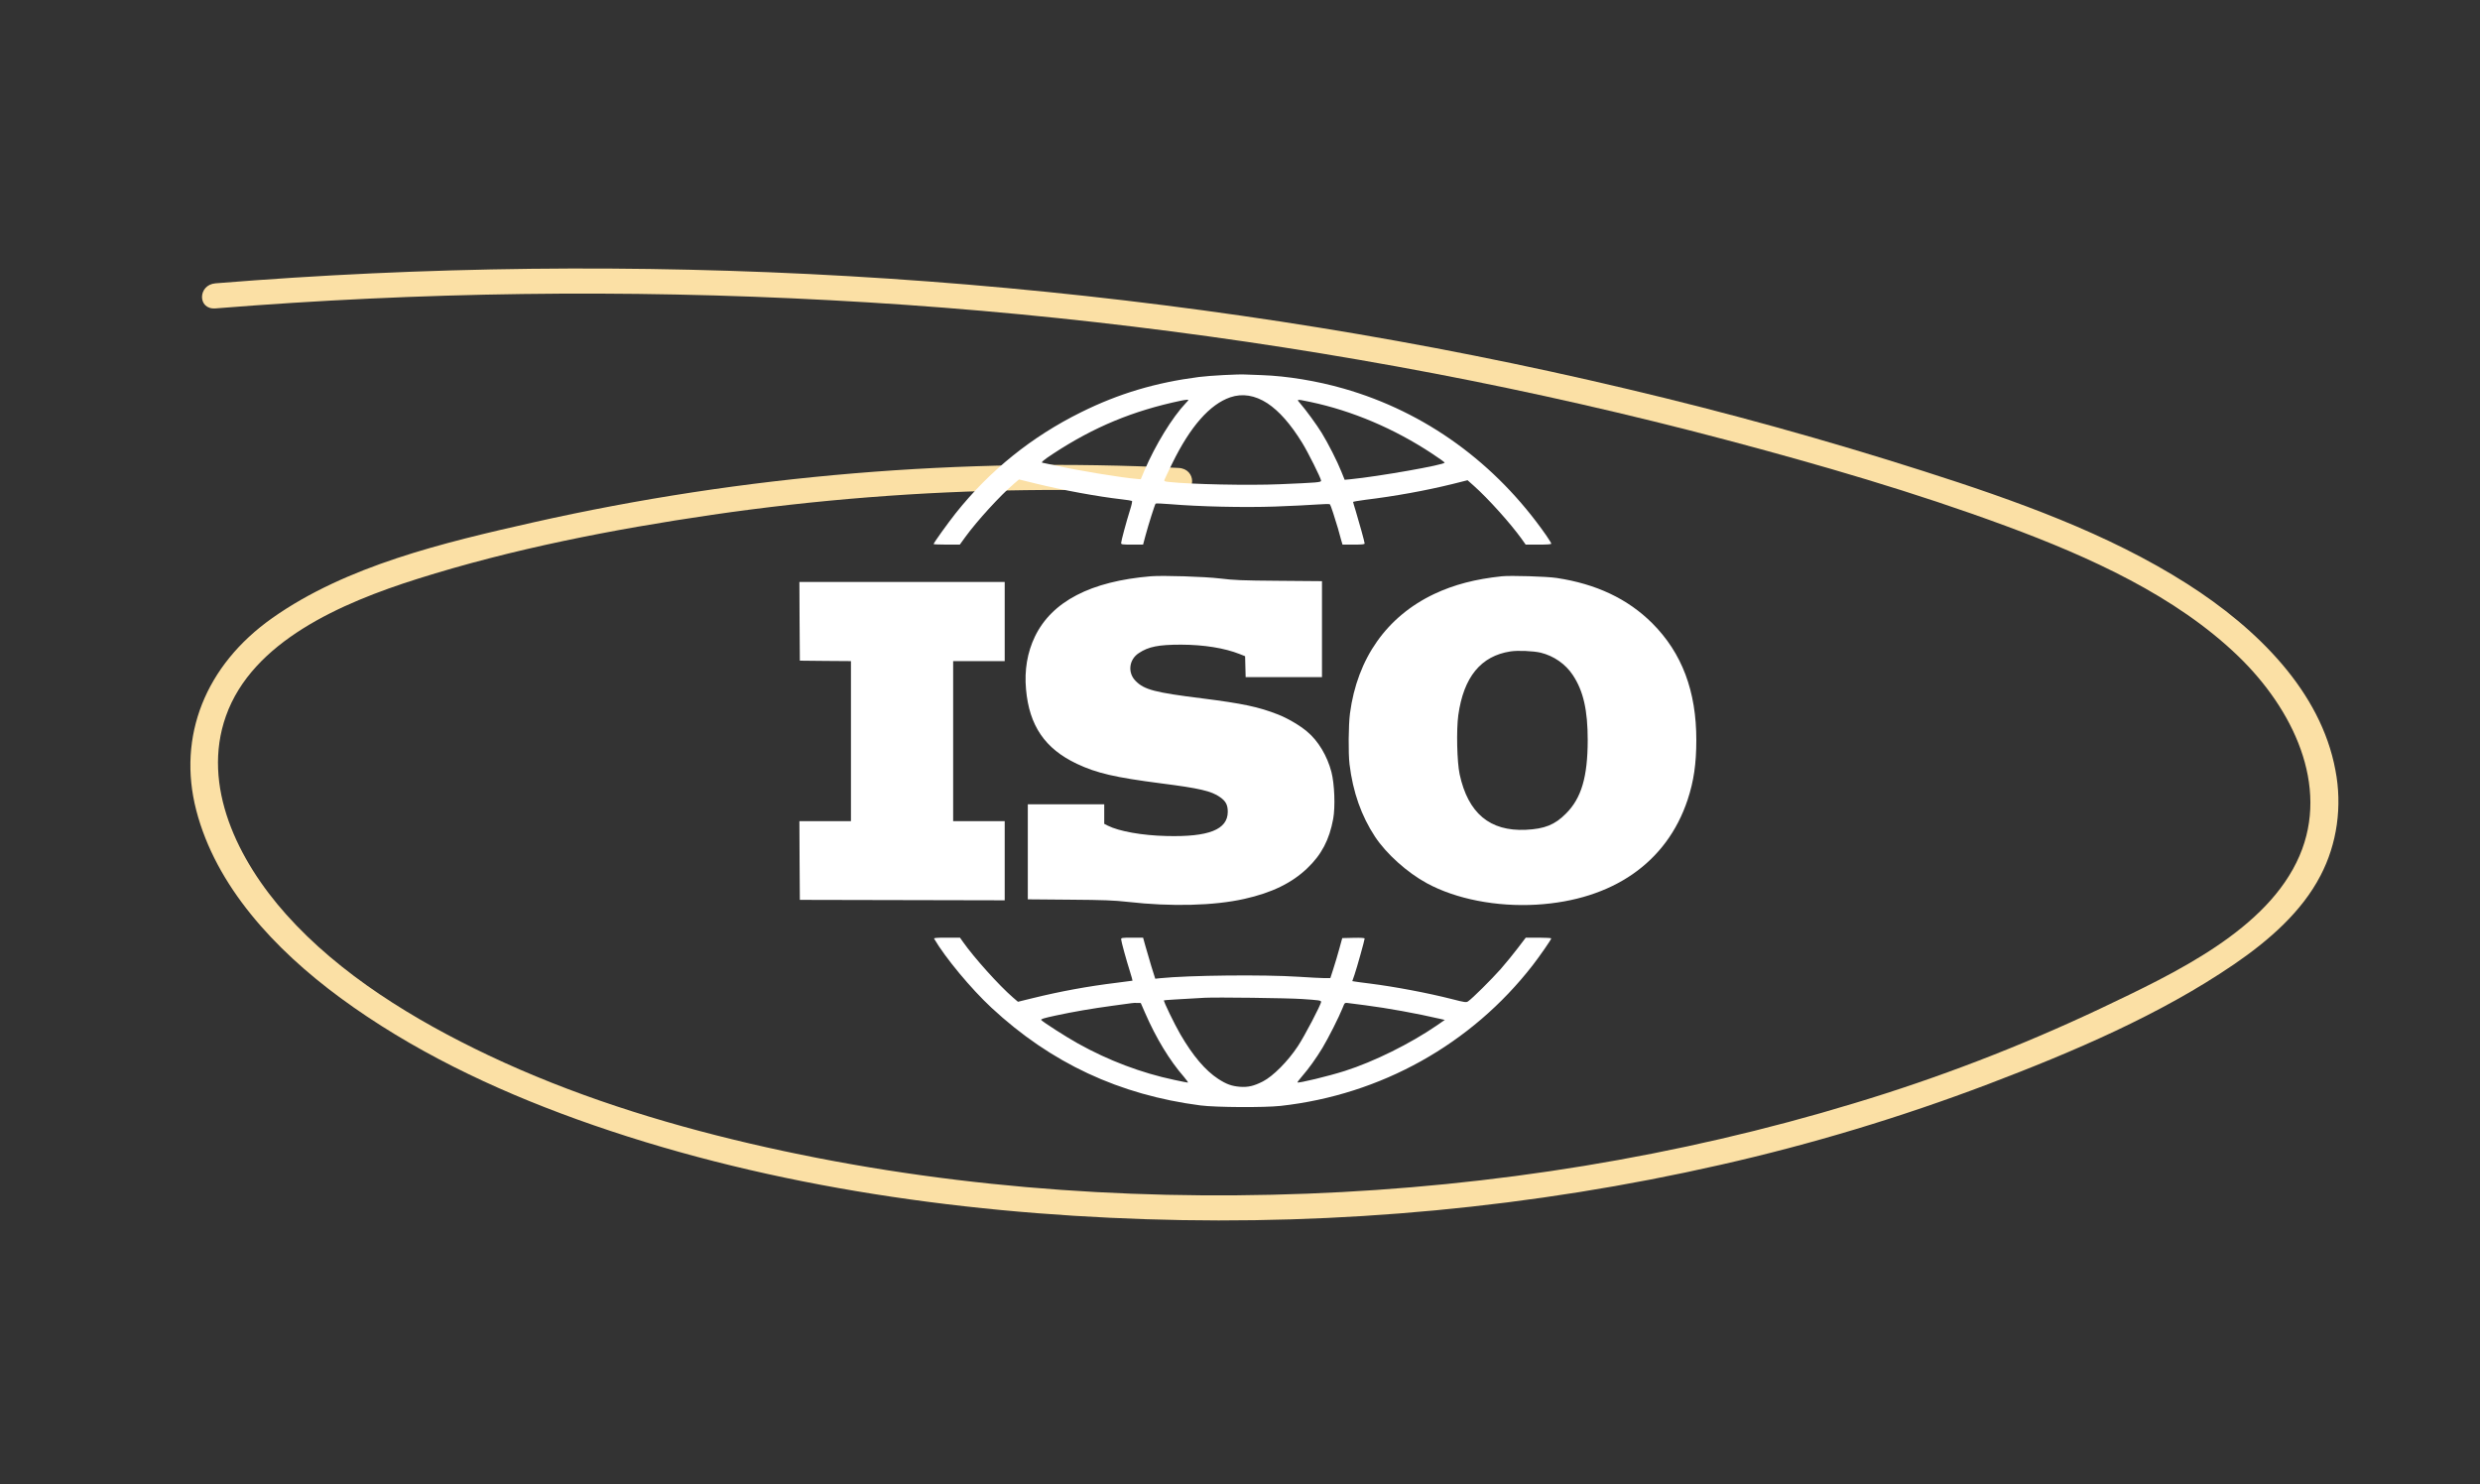
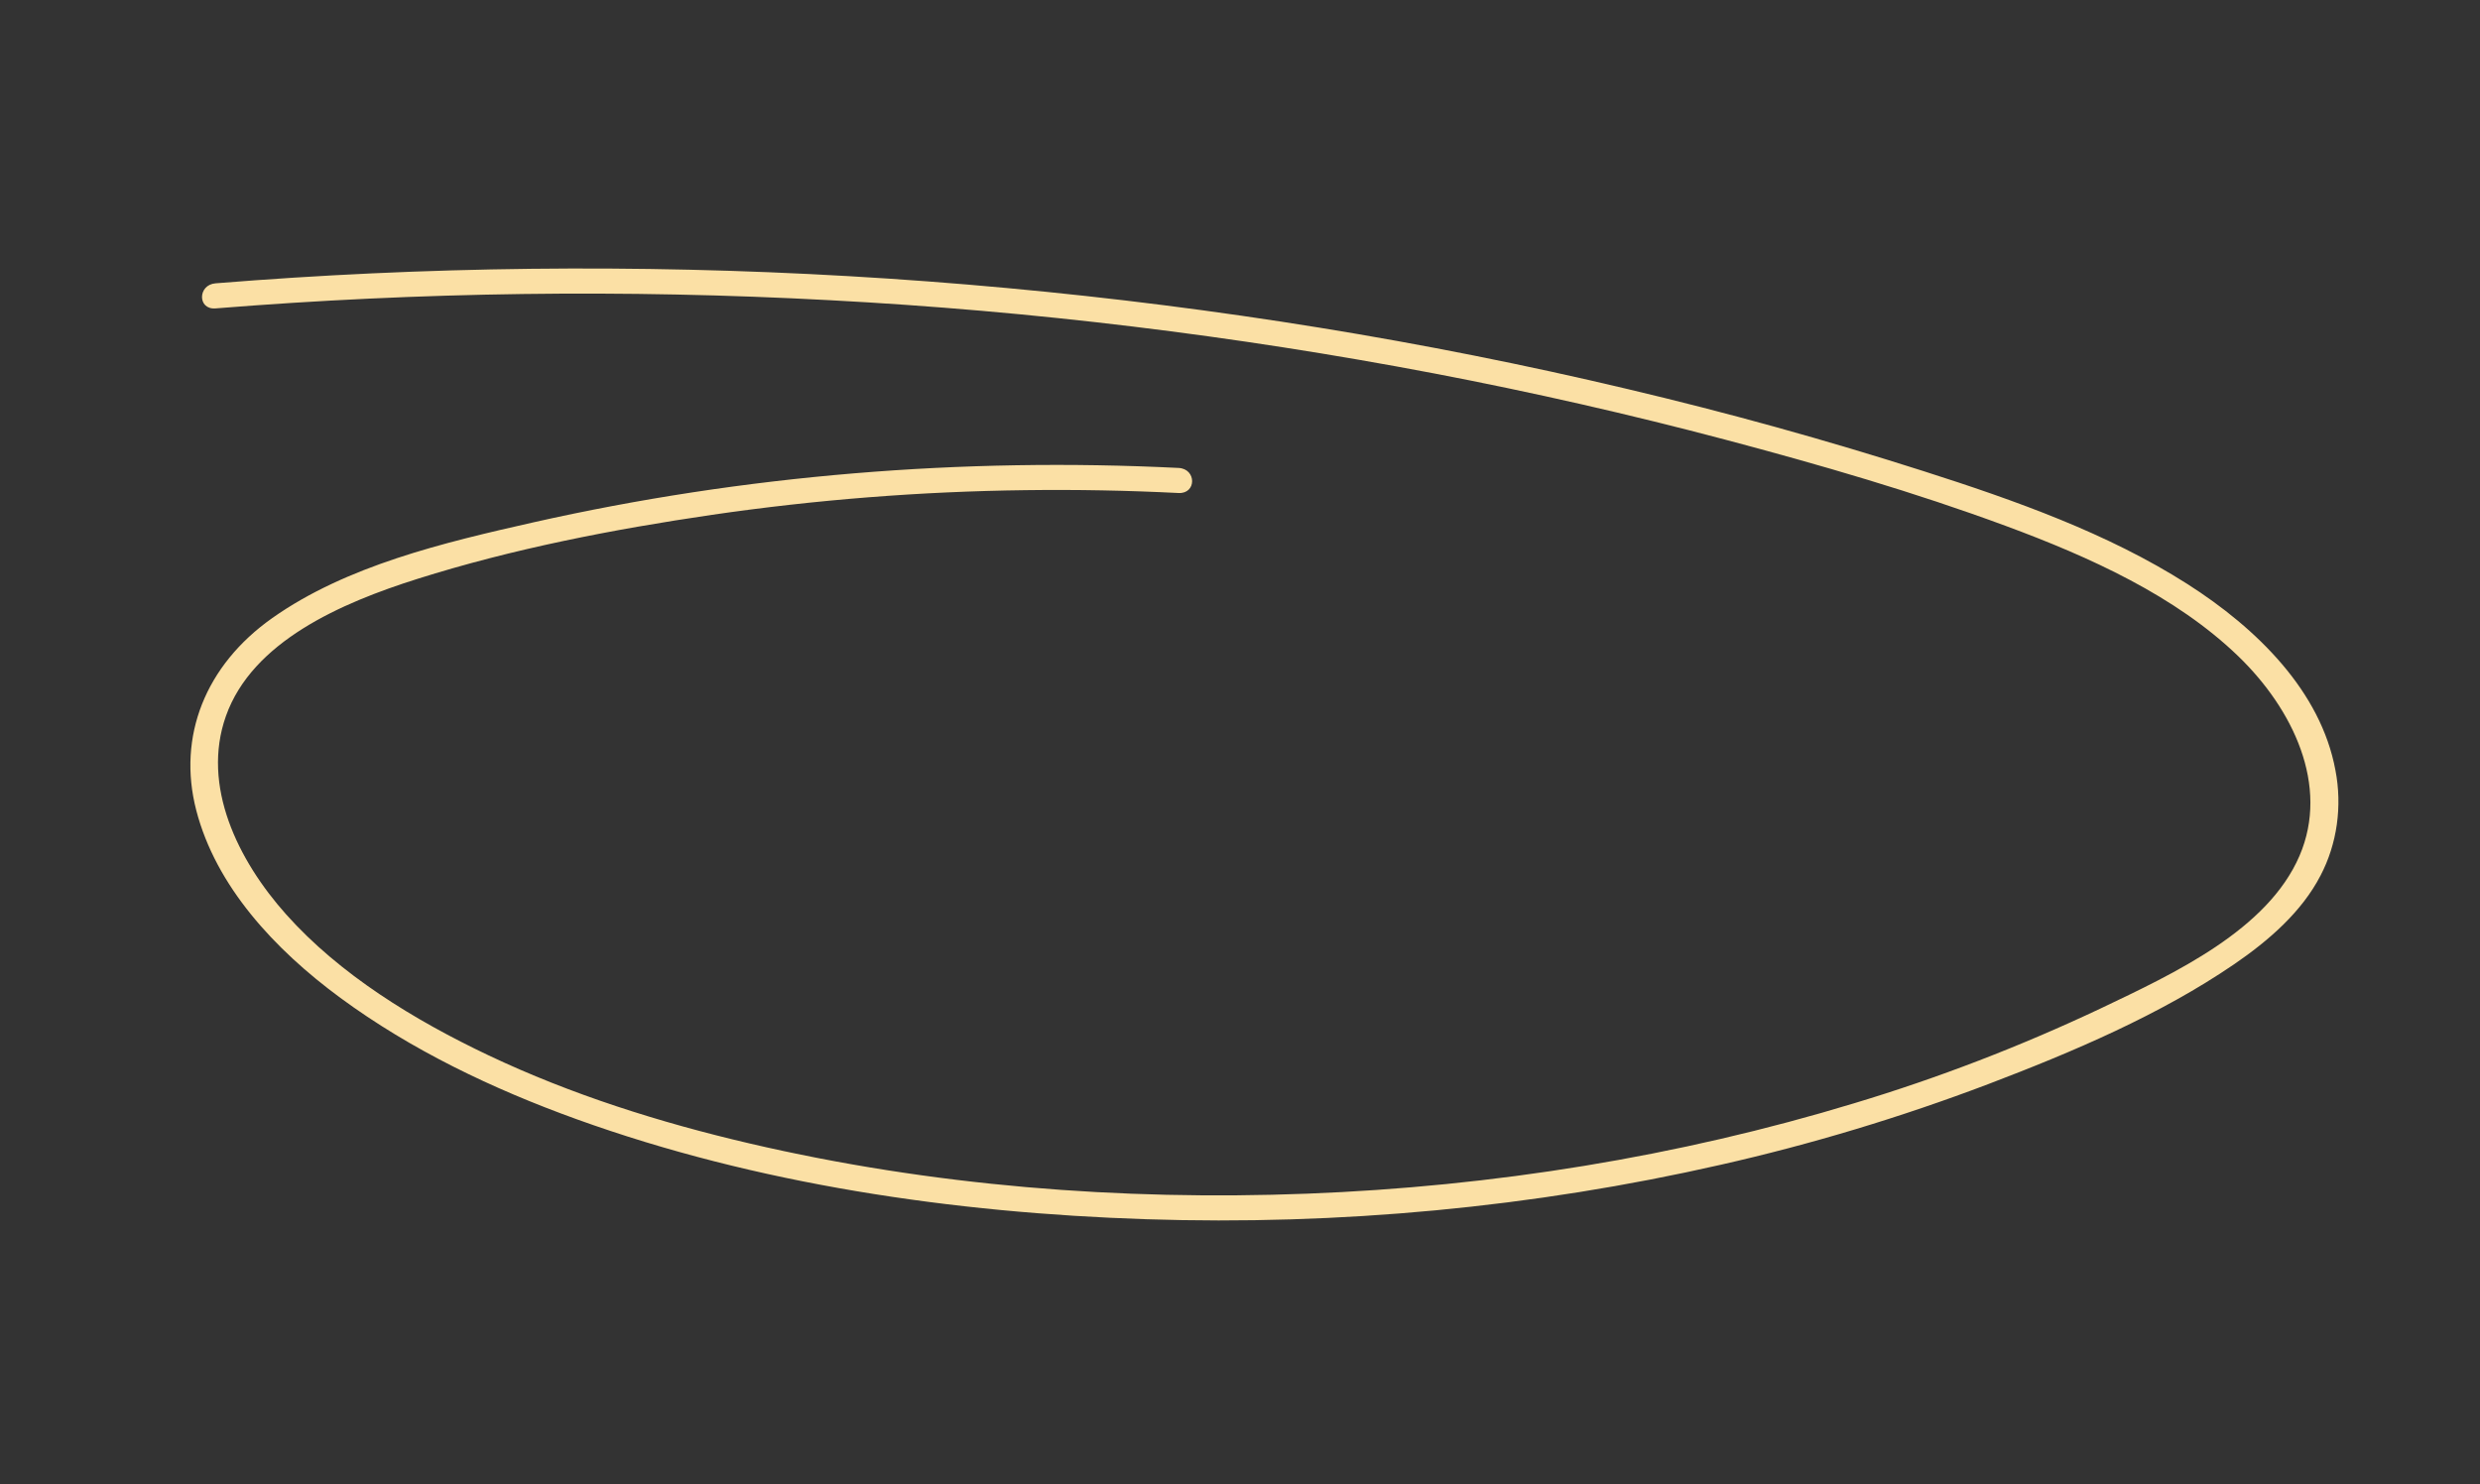
<svg xmlns="http://www.w3.org/2000/svg" width="508" height="304" viewBox="0 0 508 304" fill="none">
  <rect x="0" y="0" width="508" height="304" fill="#333333" stroke="none" />
  <path d="M241.414 95.853C197.088 93.656 152.308 97.302 109.254 107.003C90.804 111.159 70.951 115.891 55.771 126.604C42.095 136.256 36.28 150.827 40.199 165.976C44.219 181.513 56.209 194.464 69.732 204.414C84.185 215.046 100.796 223.017 118.12 229.267C154.918 242.542 195.24 248.458 234.779 249.75C274.296 251.043 314.134 247.316 352.453 238.598C370.987 234.407 389.28 228.893 407.23 222.089C424.648 215.459 442.516 207.852 457.602 197.544C464.765 192.649 471.505 186.756 475.33 179.357C478.726 172.891 479.82 165.145 478.382 157.758C475.403 141.673 462.431 128.787 448.013 119.6C431.718 109.217 412.753 102.493 394.004 96.504C374.049 90.128 353.812 84.517 333.293 79.67C291.676 69.792 249.158 62.965 206.322 59.007C163.04 55.005 119.591 54 76.206 55.996C65.505 56.491 54.818 57.172 44.146 58.037C40.478 58.333 40.441 63.474 44.146 63.175C86.046 59.802 128.079 59.241 170.034 61.496C211.516 63.693 252.852 68.705 293.829 76.506C313.888 80.341 333.761 84.863 353.447 90.072C372.836 95.215 392.202 100.834 410.897 107.745C428.095 114.103 445.711 122.08 458.496 134.433C469.623 145.183 477.246 160.863 471.029 175.308C464.494 190.49 445.443 199.365 430.278 206.581C413.862 214.333 397.021 220.813 379.866 225.977C343.766 236.951 305.831 243.054 267.739 244.516C229.436 245.986 190.679 242.895 153.552 234.23C135.111 229.927 116.993 224.196 100.137 216.209C84.713 208.899 69.6 199.601 58.632 187.329C48.694 176.209 41.221 160.953 46.275 146.688C51.685 131.417 69.802 123.535 85.525 118.572C104.991 112.426 125.512 108.441 145.86 105.458C167.162 102.356 188.599 100.669 210.067 100.406C220.521 100.269 230.97 100.464 241.415 100.991C245.126 101.173 245.114 96.037 241.415 95.853" fill="#FBE0A5" />
-   <path fill-rule="evenodd" clip-rule="evenodd" d="M275.217 79.593C269.755 78.026 263.638 77.024 258.505 76.842C257.012 76.806 255.483 76.733 255.137 76.715C253.753 76.624 247.818 76.933 245.579 77.225C236.713 78.372 229.176 80.613 221.458 84.438C211.336 89.447 202.779 96.333 195.789 105.094C194.15 107.171 191.237 111.214 191.237 111.451C191.237 111.506 192.439 111.561 193.932 111.561H196.608L197.7 110.049C200.121 106.715 204.837 101.542 207.768 99.028L208.732 98.209L212.137 99.047C217.653 100.395 224.862 101.724 229.832 102.289C230.888 102.398 231.798 102.562 231.871 102.617C231.962 102.69 231.78 103.528 231.47 104.475C230.688 106.97 229.65 110.832 229.65 111.233C229.65 111.524 229.85 111.561 231.907 111.561H234.146L234.638 109.721C235.257 107.407 236.568 103.309 236.713 103.163C236.786 103.09 238.115 103.145 239.663 103.273C245.707 103.783 254.754 103.983 261.181 103.764C264.53 103.637 268.408 103.455 269.773 103.345C271.157 103.236 272.359 103.218 272.431 103.309C272.577 103.473 273.469 106.187 274.052 108.191C274.142 108.533 274.263 108.964 274.38 109.38C274.499 109.807 274.615 110.218 274.689 110.504L274.998 111.561H277.256C278.967 111.561 279.531 111.506 279.531 111.324C279.531 111.032 278.439 107.098 277.729 104.748C277.419 103.764 277.165 102.89 277.165 102.817C277.165 102.763 278.293 102.562 279.677 102.38C285.794 101.633 291.929 100.522 297.499 99.156L300.613 98.373L301.887 99.502C304.854 102.143 309.369 107.171 311.681 110.377L312.519 111.561H315.14C316.942 111.561 317.762 111.506 317.762 111.36C317.762 111.251 317.288 110.486 316.724 109.666C306.383 94.839 292.002 84.402 275.217 79.593ZM262.018 118.974C254.39 118.92 252.788 118.847 249.948 118.501C246.781 118.118 238.224 117.845 235.748 118.045C223.424 119.065 215.468 123.2 211.991 130.395C210.444 133.601 209.806 137.281 210.171 141.215C210.826 148.647 214.048 153.365 220.584 156.461C224.68 158.392 228.412 159.248 237.842 160.469C245.688 161.47 248.146 162.035 249.894 163.274C251.095 164.112 251.496 164.877 251.496 166.297C251.478 169.941 247.6 171.471 238.971 171.252C233.964 171.143 229.213 170.287 226.901 169.121L226.191 168.757V164.749H210.535V184.221L219.055 184.294C226.318 184.349 228.066 184.422 231.088 184.75C239.899 185.751 248.692 185.533 254.9 184.13C260.525 182.873 264.603 180.888 267.771 177.864C270.702 175.077 272.304 172.017 273.087 167.755C273.542 165.259 273.36 160.56 272.723 158.119C271.867 154.84 270.01 151.743 267.753 149.867C266.223 148.574 263.766 147.135 261.818 146.37C257.776 144.785 254.554 144.111 246.216 143.055C236.568 141.853 234.401 141.288 232.635 139.503C230.942 137.827 231.234 135.113 233.273 133.783C235.257 132.453 237.332 132.053 241.938 132.053C246.617 132.071 250.822 132.745 253.953 133.984L255.046 134.421L255.155 138.701H270.793V119.047L262.018 118.974ZM338.442 127.663C333.436 122.672 326.973 119.612 318.854 118.391C316.851 118.082 309.478 117.863 307.658 118.045C302.233 118.61 297.845 119.757 293.786 121.67C284.064 126.279 278.02 134.84 276.527 146.133C276.218 148.519 276.163 154.275 276.436 156.552C277.128 162.254 278.858 167.135 281.661 171.398C283.973 174.895 288.251 178.738 292.275 180.924C298.228 184.167 306.547 185.788 314.721 185.314C330.323 184.385 341.41 176.698 345.688 163.838C346.944 160.05 347.472 156.443 347.472 151.634C347.49 141.598 344.541 133.765 338.442 127.663ZM195.243 135.423H205.801V119.211H163.748L163.784 127.262L163.839 135.331L169.082 135.386L174.307 135.423V168.21H163.748L163.784 176.261L163.839 184.331L205.801 184.422V168.21H195.243V135.423ZM207.476 204.313C204.618 201.835 199.557 196.207 197.245 192.928L196.644 192.072H193.932C191.802 192.072 191.237 192.127 191.347 192.291C193.641 196.207 198.884 202.509 203.071 206.407C215.25 217.737 229.286 224.295 245.943 226.444C249.147 226.845 258.942 226.9 262.328 226.535C282.845 224.258 301.395 213.912 313.957 197.719C315.359 195.915 317.762 192.455 317.762 192.218C317.762 192.145 316.578 192.072 315.14 192.072H312.537L310.953 194.149C310.097 195.296 308.495 197.245 307.403 198.502C305.51 200.633 301.577 204.55 300.704 205.132C300.339 205.369 300.03 205.333 297.427 204.659C292.402 203.384 285.776 202.127 280.442 201.453C279.185 201.307 277.911 201.125 277.583 201.07L277.001 200.979L277.456 199.668C277.947 198.247 279.531 192.564 279.531 192.254C279.531 192.127 278.767 192.072 277.237 192.108L274.944 192.163L274.343 194.349C274.015 195.551 273.469 197.391 273.123 198.447L272.504 200.36H271.321C270.684 200.36 268.317 200.233 266.06 200.087C258.869 199.613 243.54 199.777 237.66 200.378L236.641 200.488L235.876 198.065L235.795 197.793C235.403 196.472 234.893 194.758 234.638 193.839L234.146 192.072H231.907C229.868 192.072 229.65 192.108 229.65 192.4C229.65 192.801 230.724 196.699 231.47 199.049C231.78 200.05 232.016 200.87 231.98 200.888C231.944 200.906 230.451 201.107 228.649 201.325C222.823 202.036 217.179 203.074 211.481 204.477L208.514 205.205L207.476 204.313ZM298.719 146.479C299.811 138.683 303.343 134.366 309.405 133.437C310.916 133.2 314.066 133.346 315.577 133.692C318.271 134.348 320.693 136.024 322.185 138.3C324.333 141.543 325.226 145.459 325.226 151.634C325.207 159.157 323.933 163.51 320.765 166.662C318.49 168.957 316.396 169.795 312.555 169.977C305.182 170.323 300.722 166.589 298.992 158.611C298.446 156.06 298.3 149.521 298.719 146.479ZM252.024 81.378C247.818 82.817 243.813 87.371 240.136 94.894C239.298 96.588 238.57 98.136 238.516 98.3C238.425 98.555 238.57 98.628 239.353 98.719C243.868 99.211 255.701 99.466 262.146 99.192C269.883 98.865 270.611 98.81 270.611 98.464C270.611 98.008 267.88 92.526 266.715 90.668C264.348 86.842 262 84.183 259.597 82.598C257.066 80.959 254.5 80.54 252.024 81.378ZM215.778 92.908C224.116 87.443 232.089 84.146 241.847 82.088C242.302 81.979 242.867 81.906 243.122 81.888C243.54 81.87 243.54 81.888 242.921 82.543C240.118 85.494 236.659 91.159 234.438 96.351L233.673 98.172L232.981 98.118C229.777 97.862 220.584 96.351 216.178 95.349L215.621 95.228L215.613 95.226C214.52 94.99 213.656 94.802 213.593 94.802C213.084 94.802 213.739 94.238 215.778 92.908ZM266.333 82.635C267.589 84.092 269.665 86.952 270.72 88.646C272.013 90.74 273.961 94.566 274.798 96.697L275.436 98.282L276.619 98.172C282.353 97.608 295.916 95.221 295.916 94.766C295.916 94.675 294.751 93.837 293.331 92.908C285.576 87.79 276.983 84.147 268.445 82.343L268.399 82.334C266.632 81.96 265.956 81.817 265.88 81.971C265.833 82.066 266.017 82.275 266.315 82.614L266.333 82.635ZM238.424 204.914C238.479 204.859 241.847 204.659 246.762 204.386C249.165 204.258 263.711 204.44 266.696 204.641C270.228 204.878 270.61 204.932 270.61 205.224C270.61 205.77 267.224 212.237 265.859 214.295C263.802 217.41 260.78 220.452 258.686 221.526C256.829 222.474 255.628 222.747 253.971 222.619C252.278 222.474 251.24 222.109 249.529 220.998C246.908 219.286 244.359 216.299 241.774 211.854C240.572 209.778 238.278 205.06 238.424 204.914ZM231.743 205.497C231.452 205.533 229.704 205.77 227.865 206.025C223.496 206.626 220.074 207.209 216.233 208.029C213.793 208.557 213.138 208.757 213.283 208.939C213.611 209.34 218.399 212.419 220.802 213.748C227.028 217.227 233.8 219.796 240.573 221.217C241.974 221.526 243.212 221.763 243.321 221.763C243.431 221.763 243.085 221.253 242.539 220.615C239.589 217.246 236.804 212.655 234.547 207.464L233.673 205.46L232.981 205.442C232.599 205.424 232.053 205.442 231.743 205.497ZM270.884 214.659C272.067 212.71 274.325 208.229 274.998 206.516C275.266 205.823 275.37 205.556 275.557 205.469C275.675 205.415 275.826 205.432 276.072 205.46C276.418 205.515 278.02 205.715 279.622 205.915C284.264 206.516 290.108 207.573 294.987 208.702L295.952 208.921L294.35 210.032C288.925 213.766 281.425 217.482 275.472 219.376C272.158 220.433 265.969 221.927 265.768 221.726C265.732 221.672 266.151 221.125 266.715 220.469C268.062 218.921 269.61 216.772 270.884 214.659Z" fill="white" />
</svg>